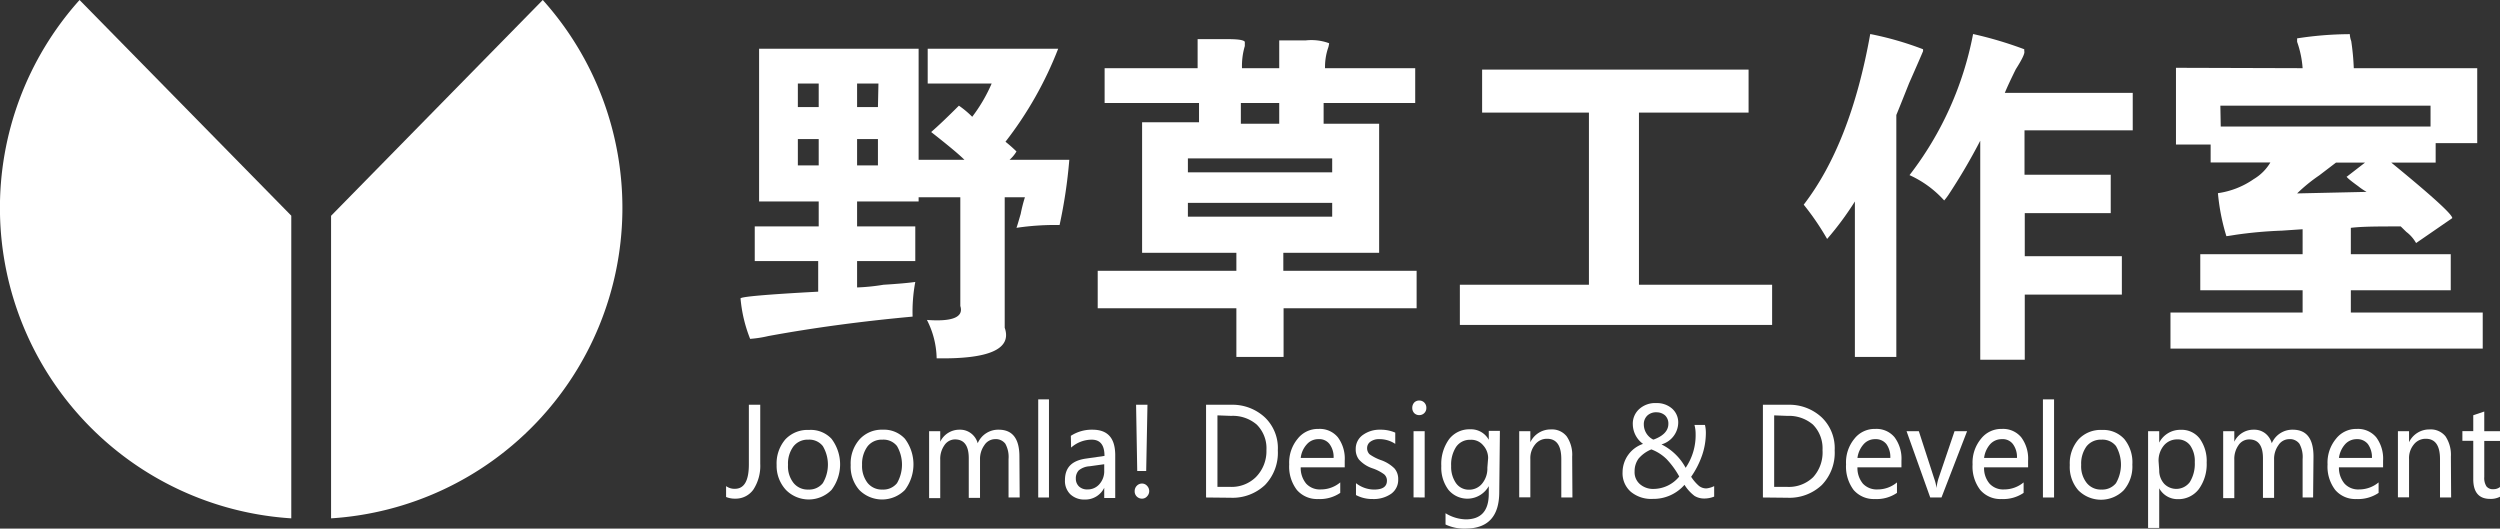
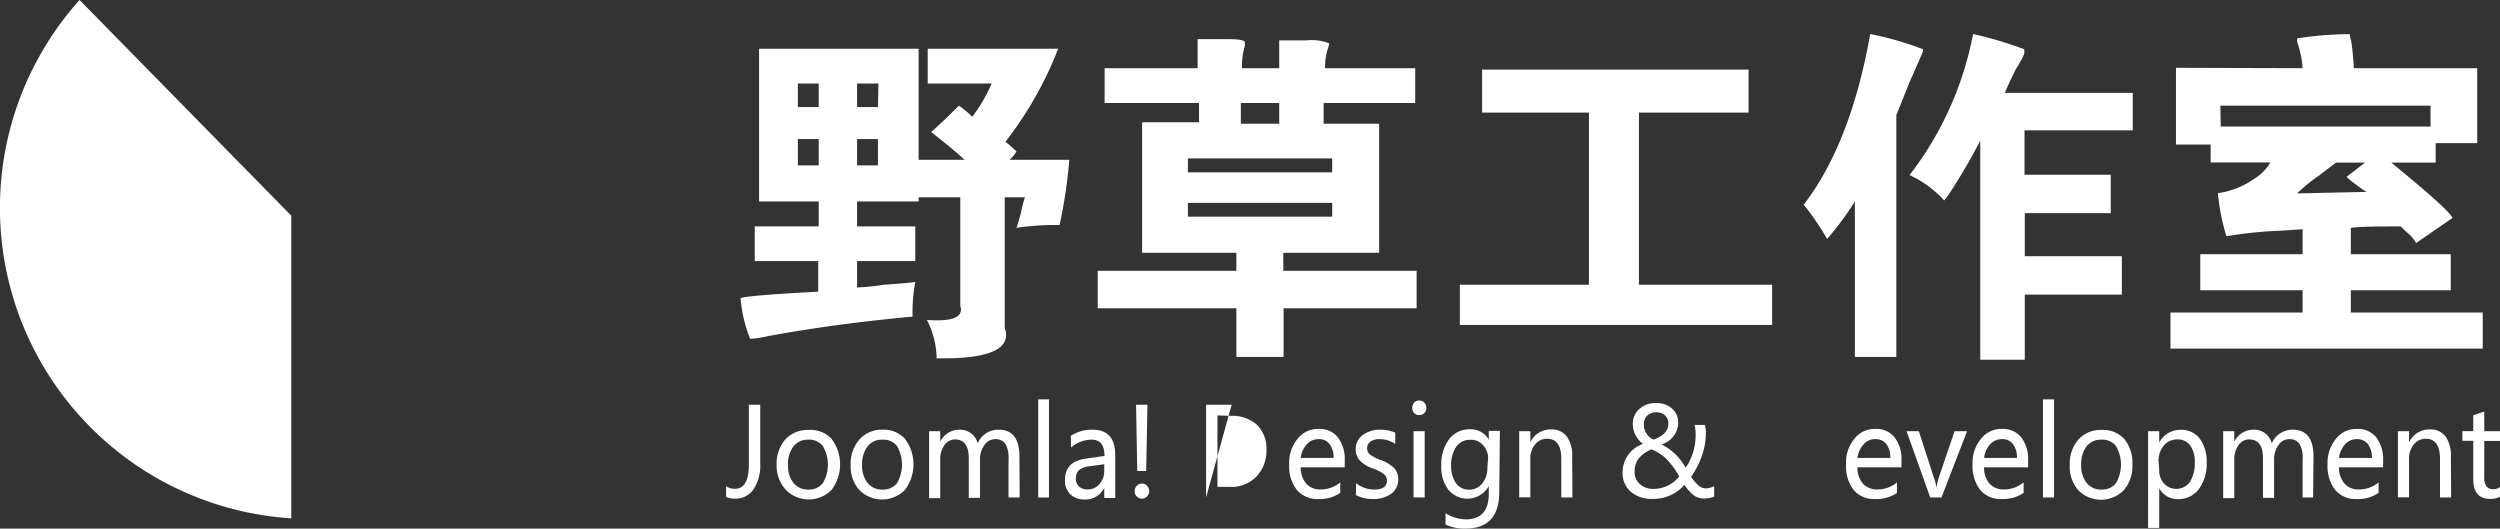
<svg xmlns="http://www.w3.org/2000/svg" id="ycway" viewBox="0 0 195.43 41.32">
  <rect x="0" y="0" width="195.43" height="41.32" fill="#333333" stroke="none" />
  <defs>
    <style>.cls-1{fill:#ffffff;}.cls-2{fill:#ffffff;}.cls-3{fill:#ffffff;}.cls-4{fill:#ffffff;}</style>
  </defs>
  <path class="cls-1" d="M6.22,0A24.32,24.32,0,0,0,22.77,40.52V16.86Z" />
-   <path class="cls-2" d="M25.88,16.87V40.52A24.32,24.32,0,0,0,42.43,0Z" />
  <path class="cls-3" d="M64,17.7V15.75H59.34V3.81H71.81v8.68h3.58c-.43-.43-1.3-1.15-2.6-2.17.58-.5,1.3-1.19,2.17-2.06A7.29,7.29,0,0,1,76,9.13a12.35,12.35,0,0,0,1.52-2.6h-5V3.81h10.2a28.87,28.87,0,0,1-4.12,7.27,11,11,0,0,1,.86.76,2.65,2.65,0,0,1-.54.65h4.67a39,39,0,0,1-.76,5.1,20.57,20.57,0,0,0-3.37.22c.08-.22.18-.58.33-1.09a11.86,11.86,0,0,1,.33-1.3H78.54v10.2c.58,1.66-1.2,2.46-5.32,2.39a6.84,6.84,0,0,0-.76-3c2,.15,2.89-.22,2.61-1.09V15.42H71.81v.33H67V17.7h4.55v2.71H67v2.06a15.76,15.76,0,0,0,2.06-.21c1.16-.07,2-.15,2.49-.22a12.61,12.61,0,0,0-.21,2.71q-6,.55-11.28,1.52a9.08,9.08,0,0,1-1.42.22,11.17,11.17,0,0,1-.75-3.15c-.08-.14,2-.32,6.07-.54V20.41H59V17.7ZM62.37,8.37H64V6.53H62.37Zm0,2.5v2.06H64V10.87Zm6.3-4.34H67V8.37h1.63ZM67,12.93h1.63V10.87H67Z" />
  <path class="cls-3" d="M86.35,8.05V5.33h7.27V3.06H96c.8,0,1.23.07,1.31.21V3.6a5.43,5.43,0,0,0-.22,1.73H100V3.16h2.06a4,4,0,0,1,1.84.22,1.67,1.67,0,0,1-.1.43,4.68,4.68,0,0,0-.22,1.52h7.05V8.05h-7.16V9.67h4.34V19.76h-7.49v1.41h10.42V24.1H100.34v3.8H96.65V24.1H85.81V21.17H96.65V19.76H89.28V9.56h4.45V8.05Zm6.51,4.33v1.09h11.28V12.38Zm0,3.48v1.08h11.28V15.86ZM97,8.05V9.67h3V8.05Z" />
  <path class="cls-3" d="M114.12,22.26h10.09V8.8h-8.35V5.44h20.83V8.8h-8.57V22.26h10.41V25.4H114.12Z" />
  <path class="cls-3" d="M141,16q3.67-4.77,5.2-13.34a25,25,0,0,1,4.13,1.19V4c-.15.36-.51,1.19-1.09,2.5-.43,1.08-.76,1.91-1,2.49V27.9H145V15.75a24,24,0,0,1-2.17,2.93A20.43,20.43,0,0,0,141,16Zm8.24-2.27a26,26,0,0,0,5-11.07,30,30,0,0,1,4,1.19V4q.1.22-.66,1.41c-.36.73-.65,1.34-.86,1.85h10v2.93h-8.46v3.47H165v3h-6.72v3.37h7.59v3h-7.59v5.09H154.8V11a46.13,46.13,0,0,1-2.49,4.24,4.28,4.28,0,0,1-.33.43A8.16,8.16,0,0,0,149.27,13.69Z" />
  <path class="cls-3" d="M180,5.33a7.79,7.79,0,0,0-.43-2.06V3a27.38,27.38,0,0,1,4.12-.33,1.78,1.78,0,0,0,.11.54A19,19,0,0,1,184,5.33h9.65v5.86h-3.25v1.52h-3.47q4.77,3.9,4.77,4.34L188.87,19a2.82,2.82,0,0,0-.76-.87l-.44-.43c-1.73,0-3,0-3.9.11v2.06h7.81v2.82h-7.81v1.74h10.31v2.82H169.67V24.43H180V22.69h-8V19.87h8V17.92l-1.63.11a33.42,33.42,0,0,0-3.58.32c-.43.07-.68.11-.75.11a16.43,16.43,0,0,1-.66-3.36A6.47,6.47,0,0,0,176.18,14a3.7,3.7,0,0,0,1.3-1.3h-4.67V11.3H170.1v-6Zm-6.4,4.56H190V8.26H173.57Zm9.87,3.91,1.41-1.09h-2.27l-1.31,1a12.76,12.76,0,0,0-1.73,1.41L185,15a4.92,4.92,0,0,1-.65-.44Q183.44,13.9,183.44,13.8Z" />
  <path class="cls-4" d="M59.43,36.26a3.4,3.4,0,0,1-.53,2,1.69,1.69,0,0,1-1.44.72,1.75,1.75,0,0,1-.7-.13V38a1.09,1.09,0,0,0,.69.21c.73,0,1.09-.64,1.09-1.91V31.64h.89Z" />
  <path class="cls-4" d="M60.71,36.35a2.89,2.89,0,0,1,.68-2,2.38,2.38,0,0,1,1.85-.74A2.22,2.22,0,0,1,65,34.3a3.31,3.31,0,0,1,0,4,2.5,2.5,0,0,1-3.56,0A2.77,2.77,0,0,1,60.71,36.35Zm.89,0a2.09,2.09,0,0,0,.43,1.4,1.41,1.41,0,0,0,1.15.52,1.37,1.37,0,0,0,1.14-.5,2.83,2.83,0,0,0,0-2.9,1.34,1.34,0,0,0-1.14-.5,1.4,1.4,0,0,0-1.15.52A2.25,2.25,0,0,0,61.6,36.33Z" />
  <path class="cls-4" d="M66.5,36.35a2.84,2.84,0,0,1,.69-2A2.34,2.34,0,0,1,69,33.59a2.22,2.22,0,0,1,1.74.71,3.33,3.33,0,0,1,0,4,2.51,2.51,0,0,1-3.57,0A2.77,2.77,0,0,1,66.5,36.35Zm.89,0a2.15,2.15,0,0,0,.43,1.4,1.42,1.42,0,0,0,1.16.52,1.37,1.37,0,0,0,1.14-.5,2.89,2.89,0,0,0,0-2.9,1.34,1.34,0,0,0-1.14-.5,1.4,1.4,0,0,0-1.16.52A2.31,2.31,0,0,0,67.39,36.33Z" />
  <path class="cls-4" d="M79.71,38.89h-.87v-3a2.14,2.14,0,0,0-.25-1.2.93.93,0,0,0-.82-.36,1,1,0,0,0-.82.47,1.84,1.84,0,0,0-.34,1.12v3h-.88V35.82q0-1.47-1.08-1.47a1,1,0,0,0-.82.45,1.86,1.86,0,0,0-.33,1.14v3h-.87V33.71h.87v.82h0a1.66,1.66,0,0,1,1.53-.94,1.39,1.39,0,0,1,.87.28,1.44,1.44,0,0,1,.53.78,1.74,1.74,0,0,1,1.64-1.06q1.62,0,1.62,2.1Z" />
  <path class="cls-4" d="M81.16,38.89V31.22H82v7.67Z" />
  <path class="cls-4" d="M83.71,34.07a3,3,0,0,1,1.69-.48c1.19,0,1.78.65,1.78,2v3.34h-.86v-.8h0a1.64,1.64,0,0,1-1.51.92,1.58,1.58,0,0,1-1.14-.41,1.46,1.46,0,0,1-.42-1.1c0-1,.54-1.53,1.63-1.69l1.46-.21c0-.85-.33-1.27-1-1.27a2.43,2.43,0,0,0-1.61.62Zm1.46,2.38a1.44,1.44,0,0,0-.84.32.9.9,0,0,0-.23.65.83.83,0,0,0,.25.61.92.92,0,0,0,.66.23,1.2,1.2,0,0,0,.94-.42,1.52,1.52,0,0,0,.37-1.06v-.49Z" />
  <path class="cls-4" d="M88.7,38.39a.59.59,0,0,1,.17-.42.56.56,0,0,1,.4-.17.52.52,0,0,1,.4.18.59.59,0,0,1,0,.82.51.51,0,0,1-.38.18.57.57,0,0,1-.44-.18A.56.56,0,0,1,88.7,38.39Zm1-6.75-.1,5.18H88.9l-.09-5.18Z" />
-   <path class="cls-4" d="M94.28,38.89V31.64h2a3.72,3.72,0,0,1,2.61,1,3.32,3.32,0,0,1,1,2.57,3.62,3.62,0,0,1-1,2.7,3.68,3.68,0,0,1-2.68,1Zm.89-6.42v5.59h1a2.7,2.7,0,0,0,2-.76A2.88,2.88,0,0,0,99,35.19a2.61,2.61,0,0,0-.76-2,2.86,2.86,0,0,0-2-.68Z" />
+   <path class="cls-4" d="M94.28,38.89V31.64h2Zm.89-6.42v5.59h1a2.7,2.7,0,0,0,2-.76A2.88,2.88,0,0,0,99,35.19a2.61,2.61,0,0,0-.76-2,2.86,2.86,0,0,0-2-.68Z" />
  <path class="cls-4" d="M105.12,36.53h-3.44a1.91,1.91,0,0,0,.43,1.28,1.45,1.45,0,0,0,1.14.45,2.35,2.35,0,0,0,1.52-.55v.82a2.83,2.83,0,0,1-1.72.48,2.08,2.08,0,0,1-1.67-.71,3,3,0,0,1-.6-2,2.91,2.91,0,0,1,.66-2,2,2,0,0,1,1.63-.77,1.83,1.83,0,0,1,1.51.65,2.79,2.79,0,0,1,.54,1.83Zm-.87-.73a1.69,1.69,0,0,0-.32-1.09,1,1,0,0,0-.87-.38,1.18,1.18,0,0,0-.9.4,1.89,1.89,0,0,0-.48,1.07Z" />
  <path class="cls-4" d="M106,37.77a2.32,2.32,0,0,0,1.42.5c.68,0,1-.24,1-.7a.64.64,0,0,0-.23-.5,3.37,3.37,0,0,0-.9-.46,2.46,2.46,0,0,1-1.06-.69,1.29,1.29,0,0,1-.25-.82,1.32,1.32,0,0,1,.56-1.1,2.24,2.24,0,0,1,1.36-.41,2.84,2.84,0,0,1,1.17.23v.88a2.19,2.19,0,0,0-1.25-.37,1.1,1.1,0,0,0-.68.19.6.6,0,0,0-.27.5.66.66,0,0,0,.19.49,3.68,3.68,0,0,0,.84.44,2.83,2.83,0,0,1,1.11.67,1.26,1.26,0,0,1,.29.86,1.33,1.33,0,0,1-.55,1.12,2.39,2.39,0,0,1-1.44.41A2.7,2.7,0,0,1,106,38.7Z" />
  <path class="cls-4" d="M110.4,31.88a.61.61,0,0,1,.15-.41.53.53,0,0,1,.39-.16.54.54,0,0,1,.4.16.56.56,0,0,1,.16.41.54.54,0,0,1-.16.41.54.54,0,0,1-.4.16.53.53,0,0,1-.39-.16A.58.58,0,0,1,110.4,31.88Zm.1,7V33.71h.87v5.18Z" />
  <path class="cls-4" d="M117.2,38.45c0,1.92-.88,2.87-2.65,2.87A3.37,3.37,0,0,1,113,41v-.88a3.16,3.16,0,0,0,1.58.48q1.8,0,1.8-2V38h0a1.92,1.92,0,0,1-3.16.28,2.89,2.89,0,0,1-.55-1.85,3.3,3.3,0,0,1,.61-2.1,2,2,0,0,1,1.64-.77,1.58,1.58,0,0,1,1.46.82h0v-.7h.87Zm-.87-2.64a1.47,1.47,0,0,0-.39-1,1.2,1.2,0,0,0-1-.43,1.3,1.3,0,0,0-1.11.55,2.54,2.54,0,0,0-.39,1.5,2.22,2.22,0,0,0,.38,1.34,1.21,1.21,0,0,0,1,.51,1.29,1.29,0,0,0,1.05-.49,1.84,1.84,0,0,0,.4-1.23Z" />
  <path class="cls-4" d="M122.92,38.89h-.87v-3q0-1.59-1.11-1.59a1.16,1.16,0,0,0-.94.45,1.67,1.67,0,0,0-.37,1.13v3h-.87V33.71h.87v.86h0a1.75,1.75,0,0,1,1.61-1,1.46,1.46,0,0,1,1.23.54,2.53,2.53,0,0,1,.43,1.59Z" />
  <path class="cls-4" d="M131.68,37.9A3.22,3.22,0,0,1,129.2,39a2.49,2.49,0,0,1-1.72-.56,1.92,1.92,0,0,1-.64-1.54,2.35,2.35,0,0,1,1.6-2.2,1.92,1.92,0,0,1-.8-1.52,1.53,1.53,0,0,1,.51-1.21,1.85,1.85,0,0,1,1.32-.46,1.8,1.8,0,0,1,1.24.43,1.44,1.44,0,0,1,.48,1.12,1.8,1.8,0,0,1-1.31,1.68,4.34,4.34,0,0,1,1.89,1.83,4.53,4.53,0,0,0,.78-2.65,2.63,2.63,0,0,0-.09-.7h.82a2.6,2.6,0,0,1,.07.67,5.42,5.42,0,0,1-.3,1.72,6.85,6.85,0,0,1-.85,1.66,3.25,3.25,0,0,0,.62.72.92.92,0,0,0,.58.19A1.77,1.77,0,0,0,134,38v.82a2.08,2.08,0,0,1-.78.15,1.45,1.45,0,0,1-.75-.2A3.24,3.24,0,0,1,131.68,37.9Zm-.41-.65a6.55,6.55,0,0,0-1-1.37,3.42,3.42,0,0,0-1.18-.75,2.63,2.63,0,0,0-1,.72,1.67,1.67,0,0,0-.31,1,1.23,1.23,0,0,0,.42,1,1.56,1.56,0,0,0,1.07.37A2.61,2.61,0,0,0,131.27,37.25Zm-2-2.89c.76-.28,1.15-.69,1.15-1.23a.88.88,0,0,0-.26-.66,1,1,0,0,0-.65-.24,1,1,0,0,0-.74.26.93.93,0,0,0-.27.69A1.33,1.33,0,0,0,129.23,34.36Z" />
-   <path class="cls-4" d="M137.81,38.89V31.64h2a3.71,3.71,0,0,1,2.61,1,3.33,3.33,0,0,1,1,2.57,3.62,3.62,0,0,1-1,2.7,3.68,3.68,0,0,1-2.68,1Zm.88-6.42v5.59h1a2.73,2.73,0,0,0,2.05-.76,2.88,2.88,0,0,0,.73-2.11,2.64,2.64,0,0,0-.75-2,2.89,2.89,0,0,0-2-.68Z" />
  <path class="cls-4" d="M148.64,36.53H145.2a1.91,1.91,0,0,0,.43,1.28,1.48,1.48,0,0,0,1.15.45,2.34,2.34,0,0,0,1.51-.55v.82a2.81,2.81,0,0,1-1.72.48,2.08,2.08,0,0,1-1.67-.71,3.05,3.05,0,0,1-.59-2,2.9,2.9,0,0,1,.65-2,2,2,0,0,1,1.63-.77,1.83,1.83,0,0,1,1.51.65,2.79,2.79,0,0,1,.54,1.83Zm-.87-.73a1.74,1.74,0,0,0-.31-1.09,1.06,1.06,0,0,0-.88-.38,1.18,1.18,0,0,0-.9.4,2,2,0,0,0-.48,1.07Z" />
  <path class="cls-4" d="M153.77,33.71l-2,5.18h-.88l-1.85-5.18H150l1.2,3.7a3.4,3.4,0,0,1,.18.74h0a4.1,4.1,0,0,1,.15-.73l1.26-3.71Z" />
  <path class="cls-4" d="M158.54,36.53H155.1a1.86,1.86,0,0,0,.43,1.28,1.45,1.45,0,0,0,1.14.45,2.37,2.37,0,0,0,1.52-.55v.82a2.83,2.83,0,0,1-1.72.48,2.07,2.07,0,0,1-1.67-.71,3,3,0,0,1-.6-2,2.91,2.91,0,0,1,.66-2,2,2,0,0,1,1.63-.77,1.84,1.84,0,0,1,1.51.65,2.79,2.79,0,0,1,.54,1.83Zm-.87-.73a1.69,1.69,0,0,0-.32-1.09,1,1,0,0,0-.87-.38,1.21,1.21,0,0,0-.91.4,2,2,0,0,0-.47,1.07Z" />
  <path class="cls-4" d="M159.7,38.89V31.22h.87v7.67Z" />
  <path class="cls-4" d="M161.8,36.35a2.84,2.84,0,0,1,.68-2,2.36,2.36,0,0,1,1.85-.74,2.21,2.21,0,0,1,1.73.71,2.88,2.88,0,0,1,.63,2,2.84,2.84,0,0,1-.67,2,2.5,2.5,0,0,1-3.56,0A2.77,2.77,0,0,1,161.8,36.35Zm.89,0a2.09,2.09,0,0,0,.43,1.4,1.4,1.4,0,0,0,1.15.52,1.37,1.37,0,0,0,1.14-.5,2.89,2.89,0,0,0,0-2.9,1.34,1.34,0,0,0-1.14-.5,1.42,1.42,0,0,0-1.16.52A2.3,2.3,0,0,0,162.69,36.33Z" />
  <path class="cls-4" d="M168.79,38.16v3.11h-.87V33.71h.87v.89h0a1.85,1.85,0,0,1,1.69-1,1.77,1.77,0,0,1,1.48.69,3,3,0,0,1,.54,1.87,3.31,3.31,0,0,1-.61,2.07,2,2,0,0,1-1.64.79,1.63,1.63,0,0,1-1.46-.85Zm0-1.41a1.55,1.55,0,0,0,.39,1.07,1.32,1.32,0,0,0,2-.13,2.71,2.71,0,0,0,.39-1.56,2.12,2.12,0,0,0-.36-1.31,1.19,1.19,0,0,0-1-.47,1.34,1.34,0,0,0-1.06.48,1.84,1.84,0,0,0-.41,1.23Z" />
  <path class="cls-4" d="M180.82,38.89H180v-3a2.14,2.14,0,0,0-.25-1.2.92.92,0,0,0-.82-.36,1,1,0,0,0-.82.47,1.84,1.84,0,0,0-.34,1.12v3h-.87V35.82q0-1.47-1.08-1.47a1,1,0,0,0-.83.45,1.86,1.86,0,0,0-.33,1.14v3h-.87V33.71h.87v.82h0a1.66,1.66,0,0,1,1.54-.94,1.39,1.39,0,0,1,.87.28,1.48,1.48,0,0,1,.52.78,1.75,1.75,0,0,1,1.64-1.06q1.62,0,1.62,2.1Z" />
  <path class="cls-4" d="M186.29,36.53h-3.45a1.92,1.92,0,0,0,.44,1.28,1.45,1.45,0,0,0,1.14.45,2.37,2.37,0,0,0,1.52-.55v.82a2.86,2.86,0,0,1-1.73.48,2.06,2.06,0,0,1-1.66-.71,3,3,0,0,1-.6-2,2.91,2.91,0,0,1,.66-2,2,2,0,0,1,1.63-.77,1.86,1.86,0,0,1,1.51.65,2.79,2.79,0,0,1,.54,1.83Zm-.87-.73a1.75,1.75,0,0,0-.32-1.09,1.06,1.06,0,0,0-.88-.38,1.21,1.21,0,0,0-.9.4,2,2,0,0,0-.48,1.07Z" />
  <path class="cls-4" d="M191.61,38.89h-.87v-3q0-1.59-1.11-1.59a1.17,1.17,0,0,0-.94.45,1.67,1.67,0,0,0-.37,1.13v3h-.87V33.71h.87v.86h0a1.75,1.75,0,0,1,1.61-1,1.48,1.48,0,0,1,1.24.54,2.6,2.6,0,0,1,.42,1.59Z" />
  <path class="cls-4" d="M195.43,38.83a1.54,1.54,0,0,1-.77.17c-.88,0-1.32-.52-1.32-1.54v-3h-.85v-.76h.85V32.46l.86-.29v1.54h1.23v.76H194.2v2.82a1.22,1.22,0,0,0,.17.73.63.63,0,0,0,.55.22.79.79,0,0,0,.51-.17Z" />
</svg>